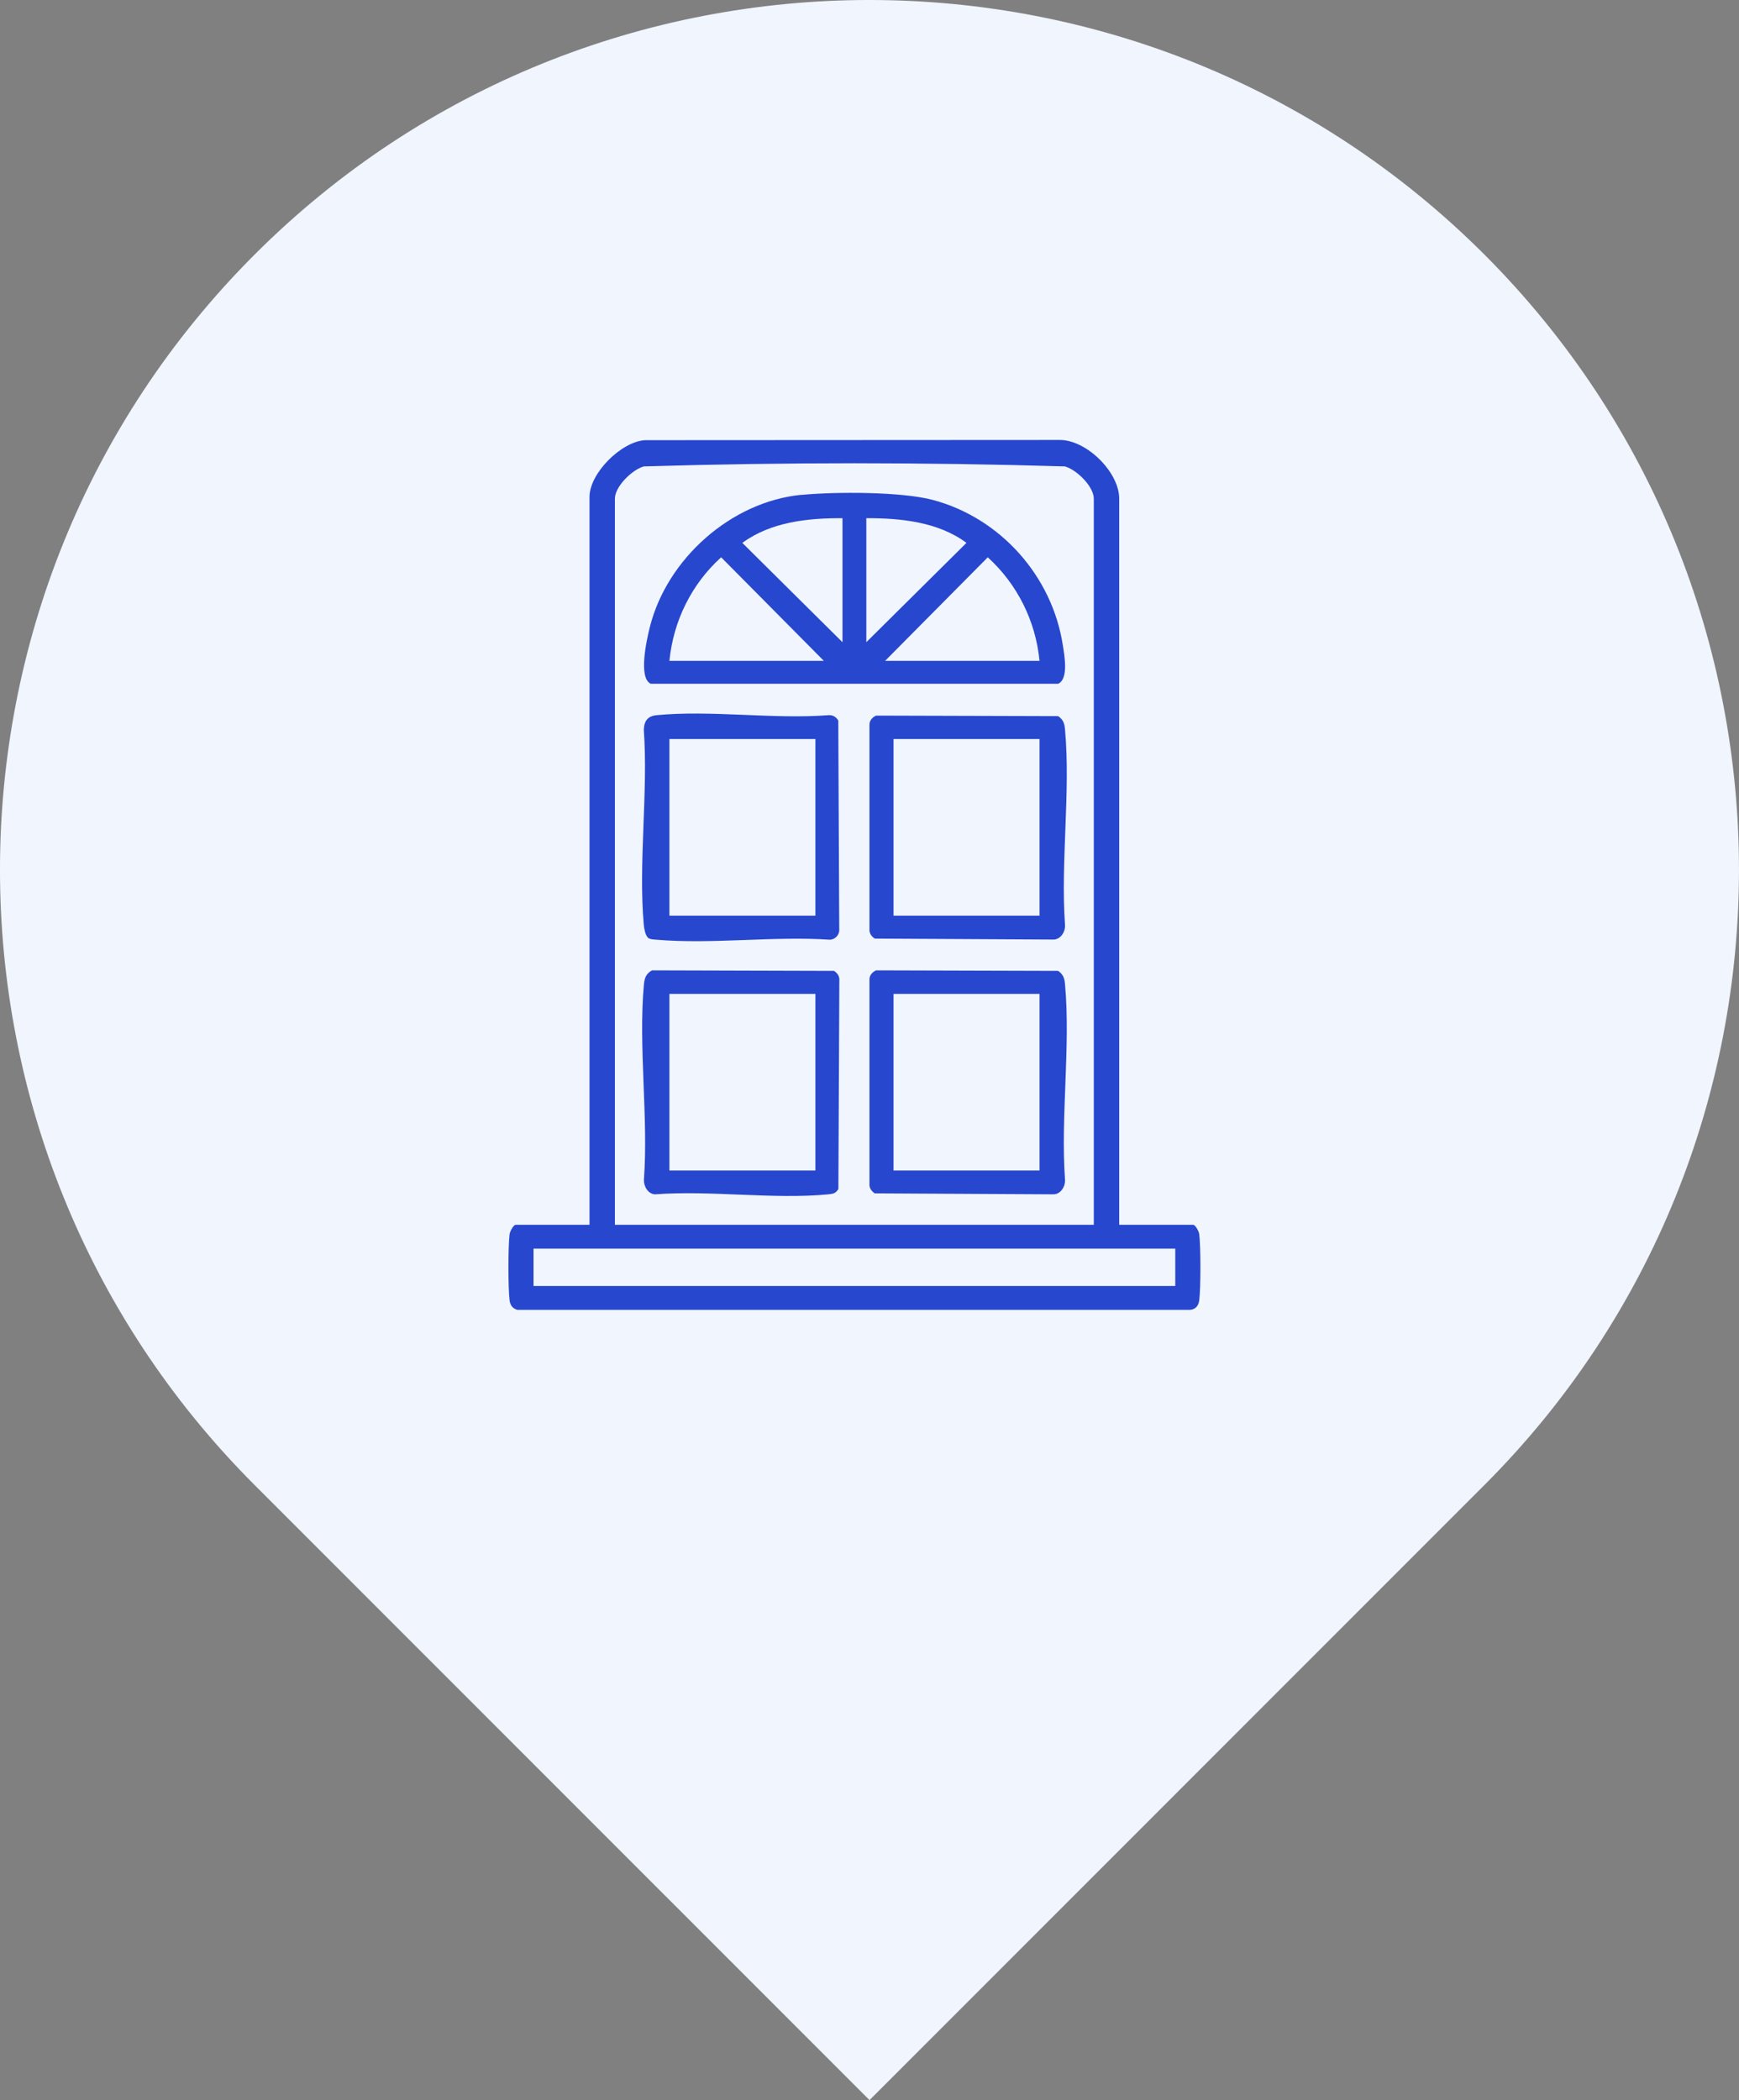
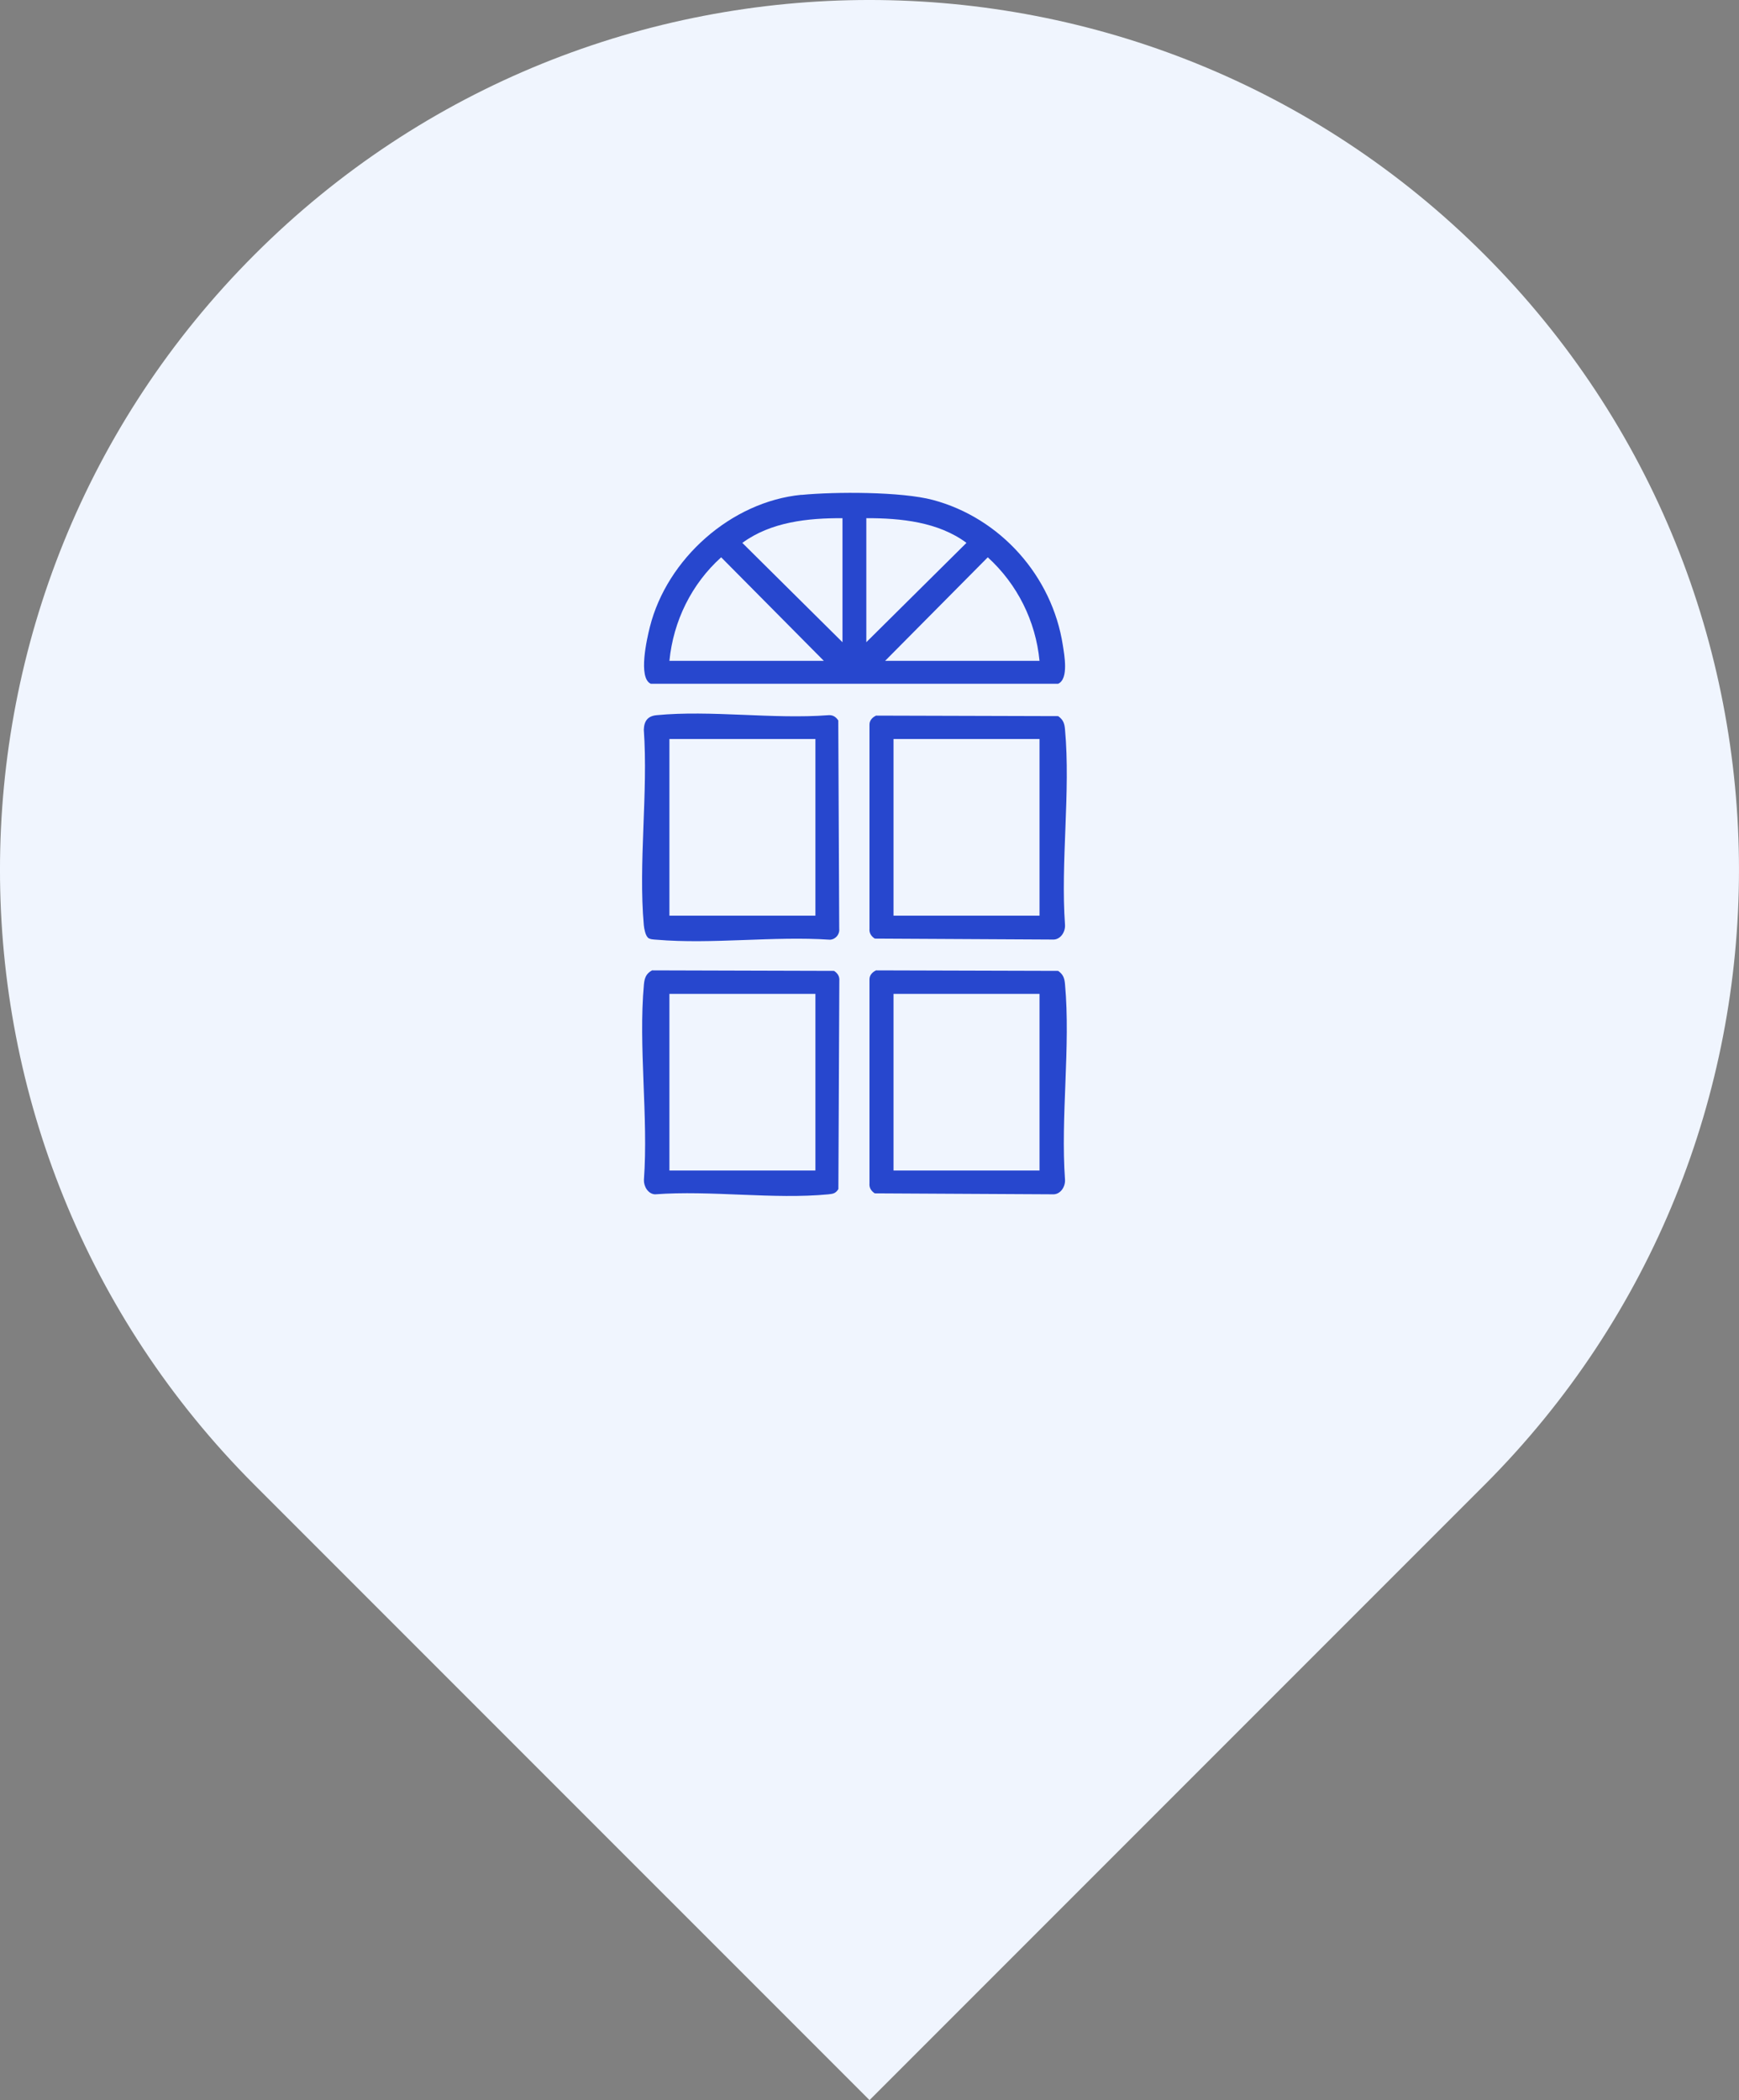
<svg xmlns="http://www.w3.org/2000/svg" xmlns:ns1="http://sodipodi.sourceforge.net/DTD/sodipodi-0.dtd" xmlns:ns2="http://www.inkscape.org/namespaces/inkscape" class="{{class}}" viewbox="0 0 65 78" fill="none" version="1.1" id="svg7" ns1:docname="porte.svg" width="63.986" height="77.248">
  <rect width="100%" height="100%" fill="#808080" stroke="none" />
  <defs id="defs7" />
  <ns1:namedview id="namedview7" pagecolor="#505050" bordercolor="#eeeeee" borderopacity="1" ns2:showpageshadow="0" ns2:pageopacity="0" ns2:pagecheckerboard="0" ns2:deskcolor="#505050" />
  <path d="M 31.994,77.248 9.365,54.62 c -12.487,-12.487 -12.488,-32.765 0.001,-45.254 12.489,-12.489 32.767,-12.488 45.256,0.001 12.485,12.489 12.485,32.767 -0.001,45.254 z" fill="#f0f5fe" id="path1" ns2:export-filename="path1.svg" ns2:export-xdpi="300" ns2:export-ydpi="300" />
-   <path d="m 41.185,45.052 h 2.719 c 0.078,0 0.209,0.24 0.221,0.341 0.058,0.446 0.058,1.998 0,2.443 -0.031,0.225 -0.171,0.357 -0.407,0.345 h -24.68 c -0.178,-0.05 -0.264,-0.171 -0.287,-0.345 -0.058,-0.45 -0.058,-1.998 0,-2.443 0.015,-0.101 0.143,-0.341 0.221,-0.341 h 2.719 v -26.774 c 0,-0.865 1.156,-2.025 2.036,-2.087 l 15.239,-0.008 c 0.997,-0.023 2.215,1.179 2.215,2.156 v 26.709 z m -0.939,0 v -26.709 c 0,-0.45 -0.632,-1.067 -1.063,-1.187 -5.139,-0.155 -10.352,-0.155 -15.495,0 -0.427,0.12 -1.063,0.737 -1.063,1.187 v 26.709 h 17.617 z m 2.998,0.876 h -23.613 v 1.373 h 23.613 z" fill="#2747ce" id="path2" />
  <path d="m 29.49,18.204 c 1.233,-0.12 3.673,-0.124 4.837,0.186 2.482,0.663 4.387,2.8 4.779,5.341 0.054,0.353 0.225,1.241 -0.171,1.419 h -14.991 c -0.473,-0.213 -0.14,-1.664 -0.031,-2.094 0.632,-2.502 2.986,-4.604 5.577,-4.856 z m 1.509,0.857 c -1.268,-0.008 -2.634,0.136 -3.685,0.908 l 3.685,3.654 z m 0.877,4.561 3.685,-3.654 c -1.04,-0.772 -2.42,-0.911 -3.685,-0.908 z m -1.563,0.686 -3.778,-3.809 c -1.09,0.981 -1.761,2.347 -1.904,3.809 h 5.686 z m 7.936,0 c -0.143,-1.47 -0.818,-2.82 -1.904,-3.809 l -3.778,3.809 h 5.686 z" fill="#2747ce" id="path3" />
  <path d="m 23.832,34.479 c -0.085,-0.081 -0.132,-0.326 -0.143,-0.45 -0.205,-2.284 0.163,-4.875 0,-7.191 0.012,-0.322 0.147,-0.5 0.469,-0.531 1.99,-0.194 4.294,0.155 6.318,0 0.167,-0.015 0.283,0.062 0.368,0.194 l 0.035,7.657 c 0.023,0.213 -0.136,0.4 -0.345,0.407 -2.063,-0.14 -4.34,0.175 -6.377,0 -0.105,-0.008 -0.248,-0.008 -0.326,-0.081 z m 6.171,-7.296 h -5.372 v 6.497 h 5.372 z" fill="#2747ce" id="path4" />
  <path d="m 32.233,26.322 6.702,0.019 c 0.19,0.136 0.233,0.272 0.252,0.496 0.209,2.281 -0.167,4.879 0,7.191 0.012,0.264 -0.178,0.555 -0.469,0.531 l -6.532,-0.035 c -0.132,-0.089 -0.209,-0.202 -0.194,-0.368 v -7.505 c 0,-0.151 0.105,-0.264 0.237,-0.326 z m 6.016,0.861 h -5.372 v 6.497 h 5.372 z" fill="#2747ce" id="path5" />
  <path d="m 23.987,35.693 6.702,0.019 c 0.132,0.089 0.209,0.202 0.194,0.368 l -0.035,7.657 c -0.101,0.163 -0.194,0.174 -0.368,0.194 -2.009,0.194 -4.336,-0.155 -6.38,0 -0.256,-0.015 -0.415,-0.291 -0.407,-0.531 0.167,-2.316 -0.209,-4.91 0,-7.191 0.023,-0.233 0.077,-0.396 0.299,-0.516 z m 6.016,0.865 h -5.372 v 6.497 h 5.372 z" fill="#2747ce" id="path6" />
  <path d="m 32.233,35.693 6.702,0.019 c 0.19,0.136 0.233,0.272 0.252,0.496 0.209,2.281 -0.167,4.879 0,7.191 0.012,0.264 -0.178,0.555 -0.469,0.531 l -6.532,-0.035 c -0.132,-0.089 -0.209,-0.202 -0.194,-0.368 v -7.505 c 0,-0.151 0.105,-0.264 0.237,-0.326 z m 6.016,0.865 h -5.372 v 6.497 h 5.372 z" fill="#2747ce" id="path7" />
</svg>